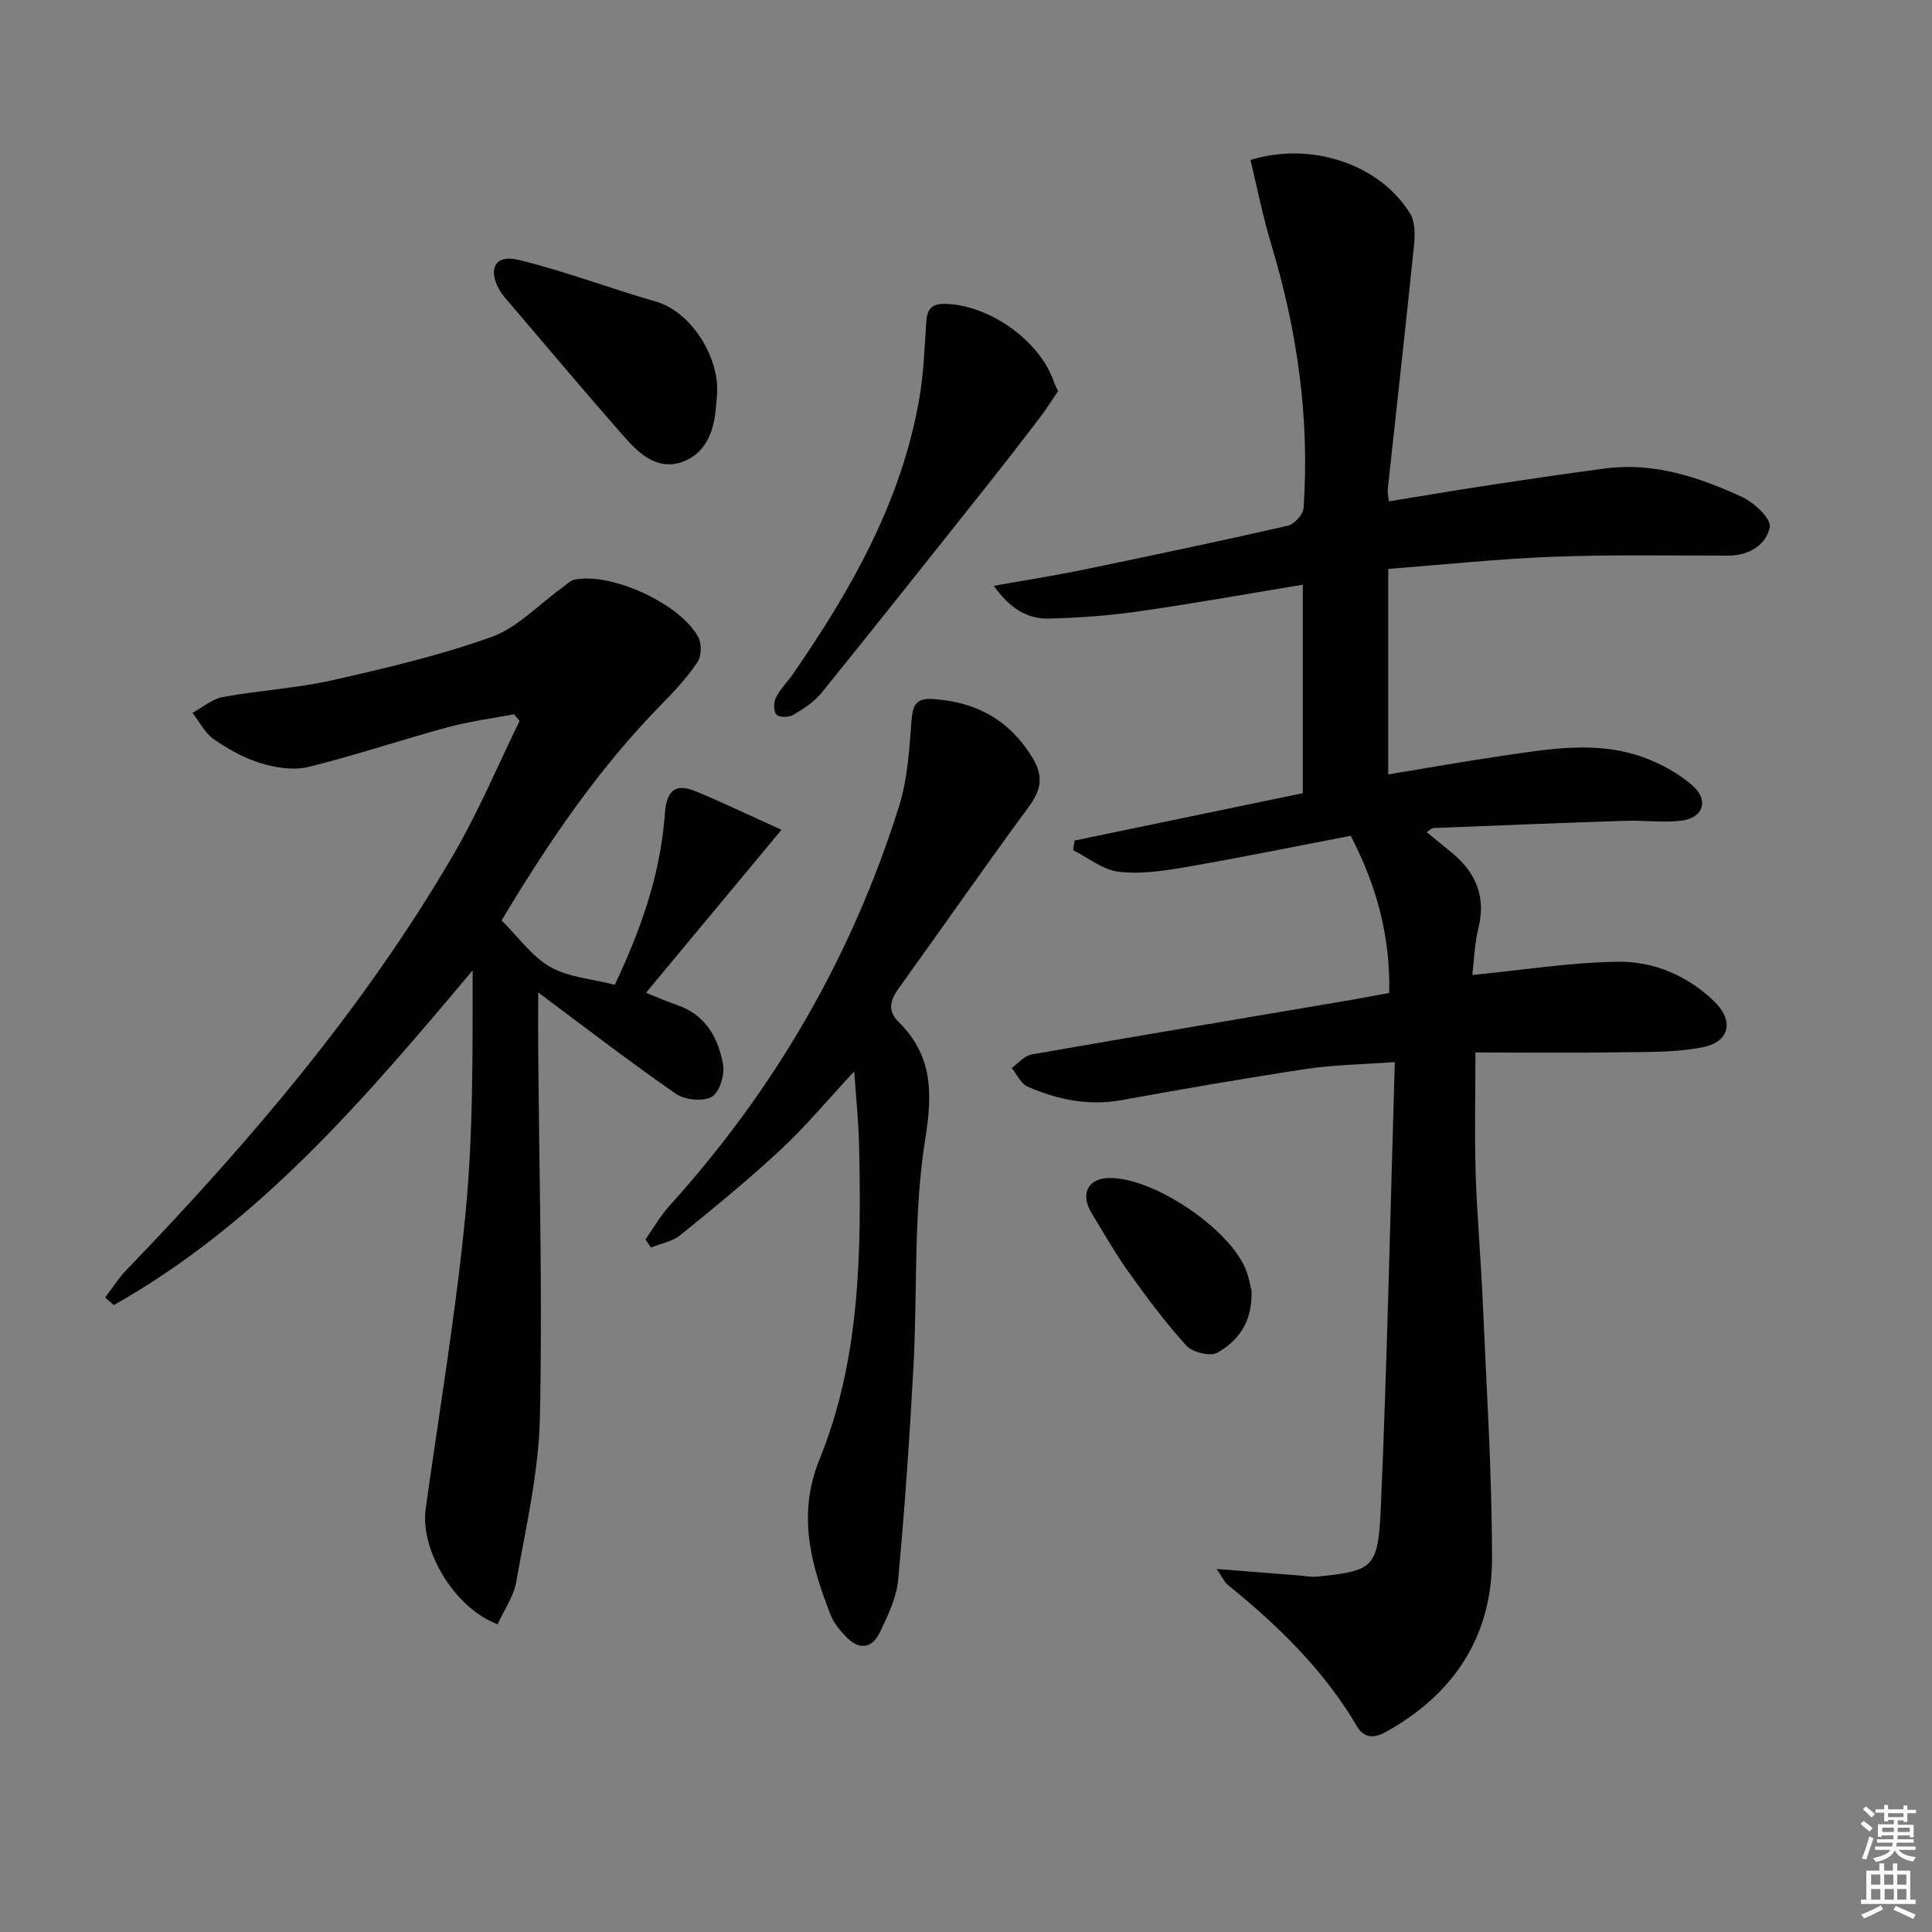
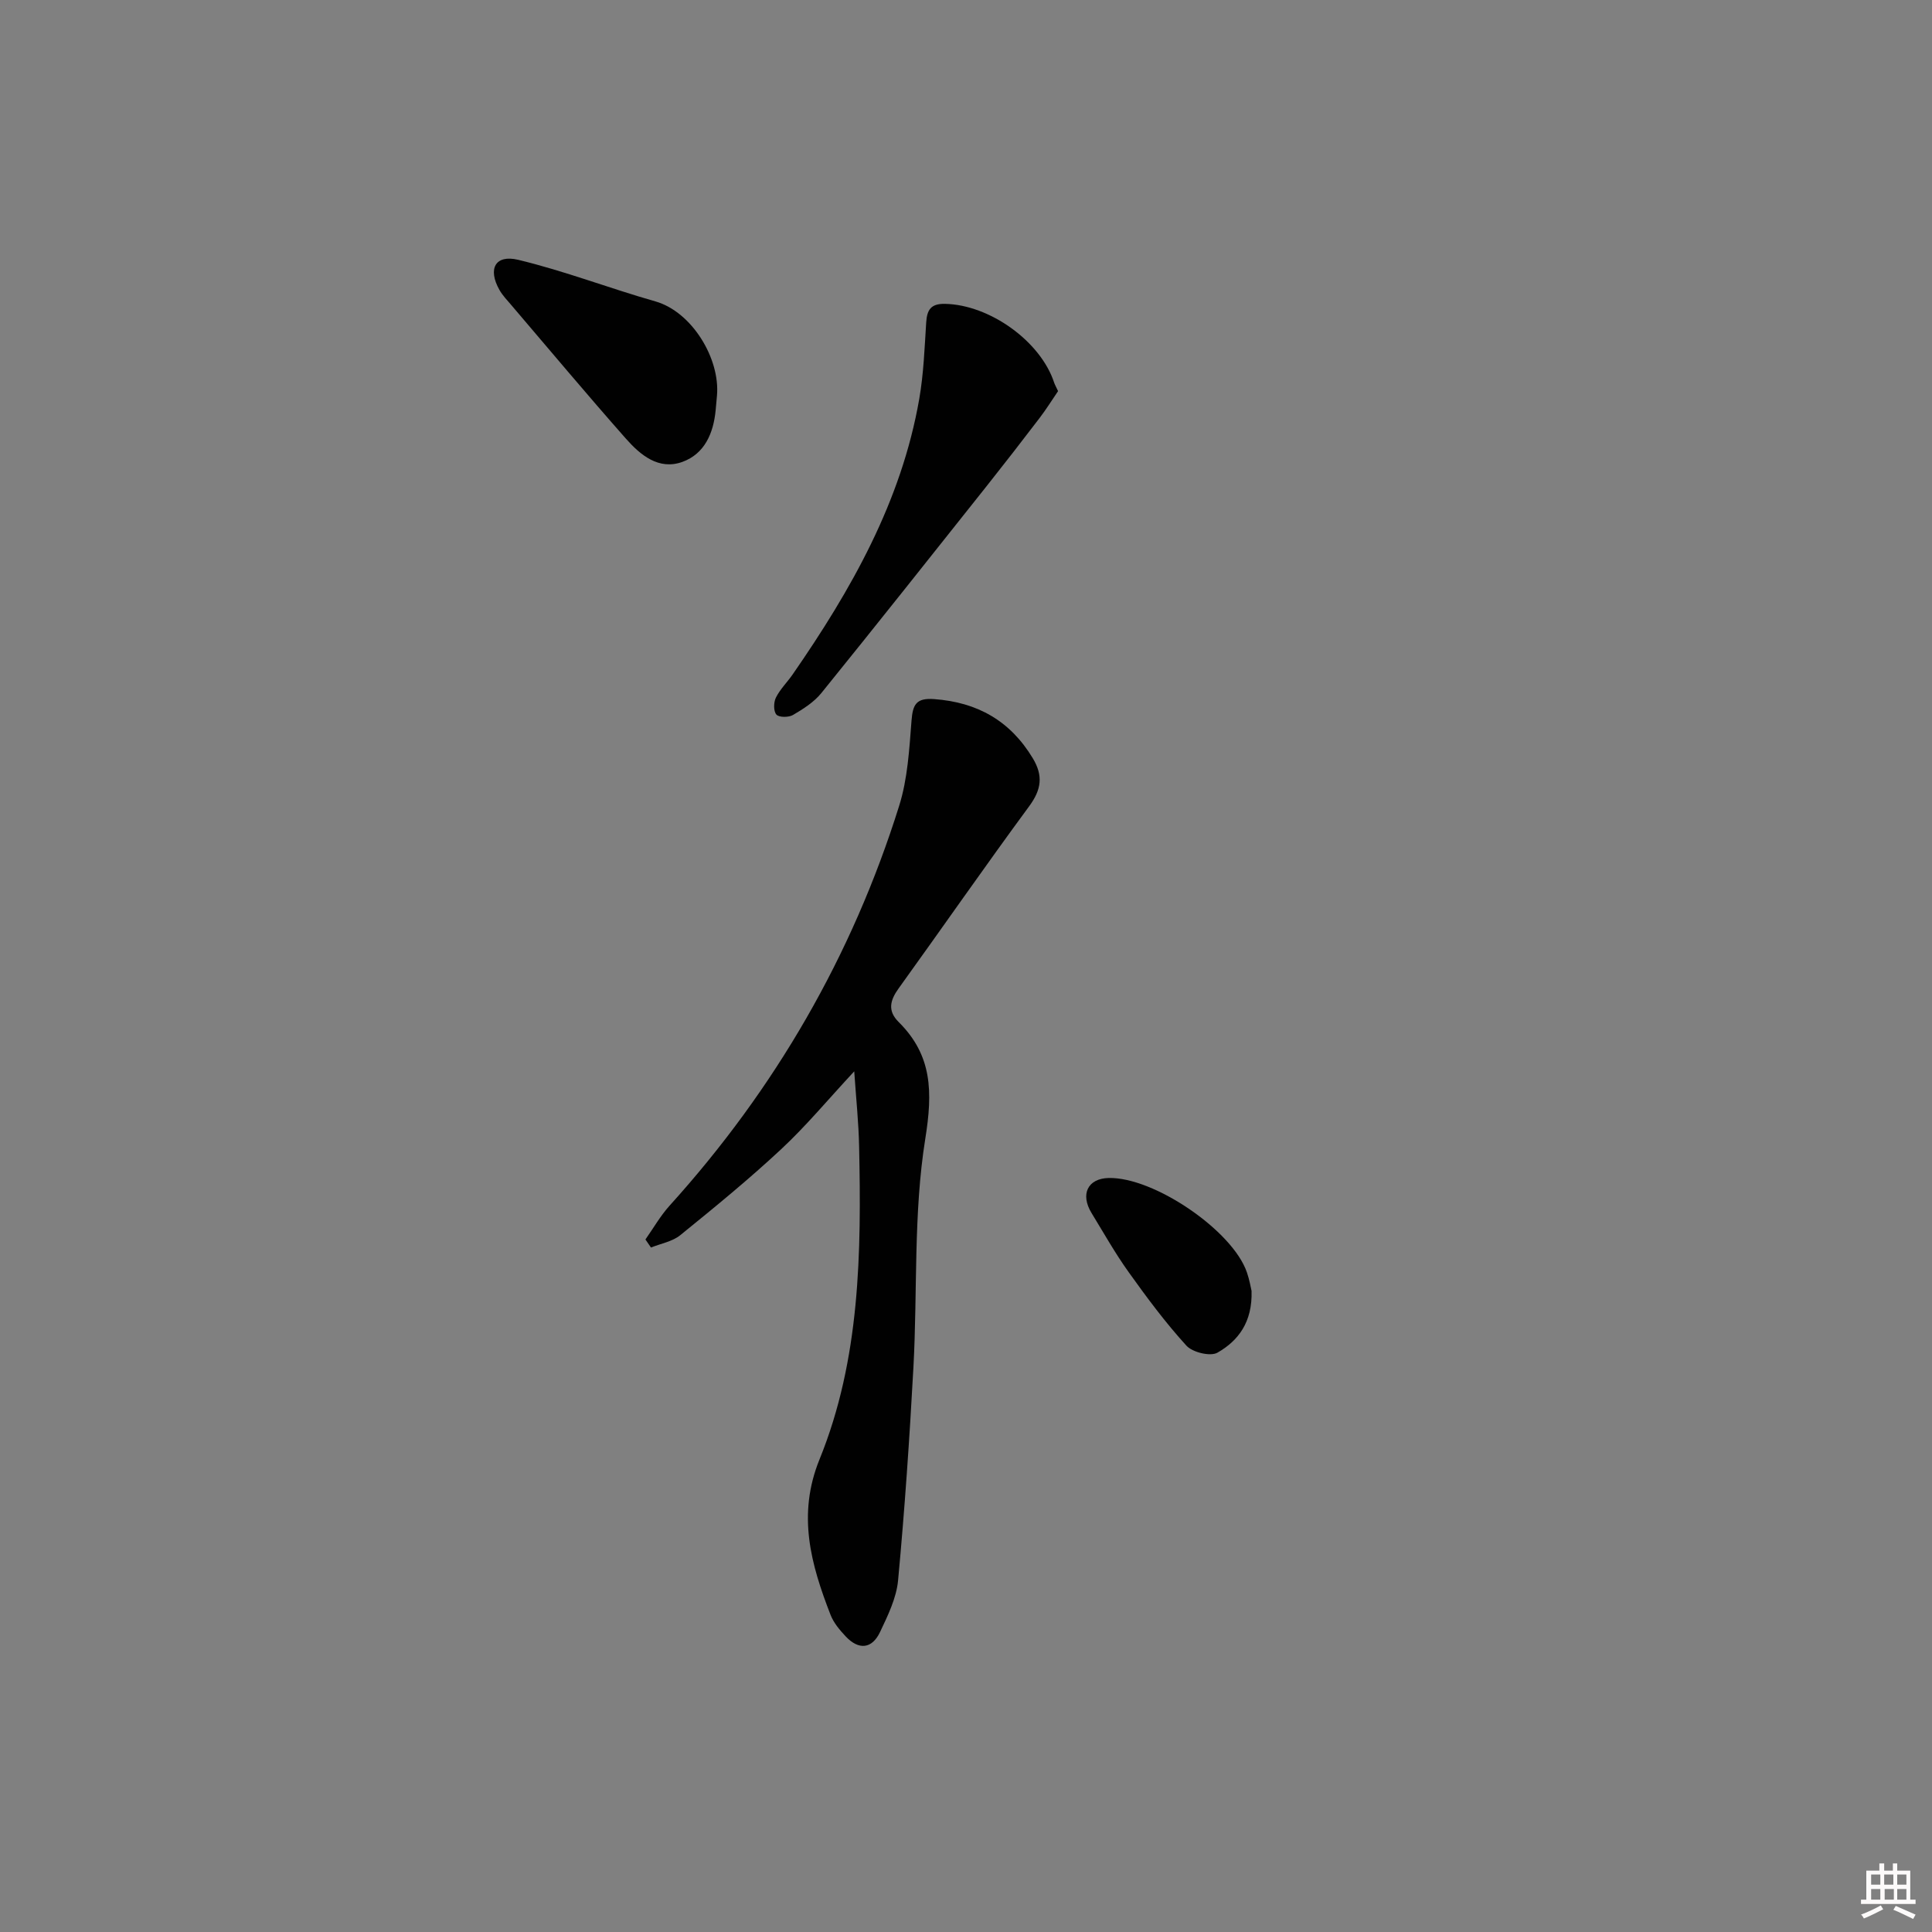
<svg xmlns="http://www.w3.org/2000/svg" enable-background="new 0 0 400 400" viewBox="0 0 400 400">
  <rect x="0" y="0" width="400" height="400" fill="#808080" stroke="none" />
-   <path d="m385.2 377.6.6-.6c.6.4 1.3.9 1.9 1.5l-.6.7c-.8-.6-1.4-1.1-1.9-1.6zm.3 7.1c.6-1.4 1.1-2.9 1.5-4.5.3.1.6.3.9.4-.5 1.4-1 2.9-1.5 4.4l-.9-.2zm.2-10.1.6-.6c.7.5 1.3 1.1 1.9 1.6l-.7.7c-.6-.6-1.2-1.2-1.8-1.7zm8.4-.8h.8v.9h1.8v.7h-1.8v1.8h-.8v-.3h-1.2v.9h3.3v2.6h-.8v-.4h-2.5c0 .3 0 .6-.1.8h3.4v.7h-3.5c0 .3-.1.6-.1.8h4v.7h-3.5c.7.9 1.9 1.3 3.6 1.5-.2.2-.4.5-.6.9-1.9-.3-3.2-1.1-3.8-2.3-.5 1.1-1.8 2-3.9 2.4-.2-.3-.4-.5-.6-.8 1.9-.4 3.1-.9 3.6-1.7h-3.2v-.7h3.5c.1-.2.1-.5.2-.8h-3.3v-.7h3.4c0-.2 0-.5 0-.8h-2.4v.3h-.8v-2.6h3.3v-.9h-1.2v.3h-.8v-1.8h-1.8v-.7h1.8v-.9h.8v.9h3.2zm-4.4 5.5h2.4c0-.3 0-.6 0-.9h-2.4zm1.2-3.1h3.2v-.8h-3.2zm4.4 2.2h-2.4v.9h2.5v-.9z" fill="#fcfafa" />
  <path d="m389.2 385.8h.9v1.5h1.8v-1.5h.9v1.5h2.7v6h1.1v.9h-11.3v-.9h1.1v-6h2.7v-1.5zm.2 8.7.5.8c-1.2.6-2.5 1.3-4 1.9-.2-.3-.3-.6-.6-.8 1.6-.6 3-1.3 4.1-1.9zm-2-4.3h1.9v-2.1h-1.9zm0 3.1h1.9v-2.2h-1.9zm2.7-3.1h1.9v-2.1h-1.9zm.1 3.1h1.9v-2.2h-1.9zm2.3 1.3c1.4.6 2.7 1.2 4.1 1.8l-.5.9c-1.5-.7-2.8-1.4-4.1-1.9zm2.2-6.5h-1.9v2.1h1.9zm-1.9 5.2h1.9v-2.2h-1.9z" fill="#fcfafa" />
  <g fill="#010101">
-     <path d="m251.9 324.84c6.51.51 11.74.93 16.97 1.34 1.31.1 2.64.38 3.93.24 11.48-1.23 12.53-1.64 13.08-14.23 1.32-30.4 1.96-60.83 2.9-92.3-6.96.51-12.7.57-18.32 1.42-12.8 1.94-25.56 4.16-38.29 6.46-6.83 1.24-13.23-.11-19.39-2.78-1.41-.61-2.24-2.55-3.33-3.87 1.36-.96 2.6-2.53 4.08-2.79 22.23-3.9 44.49-7.62 66.74-11.4 2.29-.39 4.56-.84 7.35-1.36.26-11.33-2.44-21.89-7.96-32.53-11.3 2.17-22.77 4.51-34.31 6.51-4.53.78-9.28 1.47-13.78.93-3.26-.4-6.27-2.9-9.39-4.46.1-.67.2-1.33.31-2 15.7-3.26 31.4-6.51 47.24-9.8 0-14.78 0-28.86 0-43.16-11.56 1.9-22.81 3.92-34.12 5.54-6.07.87-12.23 1.31-18.37 1.47-4.51.12-8.14-2.07-11.48-6.78 6.66-1.19 12.62-2.12 18.52-3.34 14.13-2.92 28.26-5.89 42.33-9.1 1.35-.31 3.19-2.33 3.28-3.66 1.28-18.58-1.29-36.71-6.67-54.52-1.75-5.79-2.92-11.75-4.33-17.55 12.75-3.92 26.86.98 33.07 11.11 1.06 1.73 1.01 4.44.79 6.62-1.72 16.85-3.62 33.68-5.44 50.52-.07.62.12 1.27.24 2.43 7.03-1.14 13.82-2.3 20.62-3.33 8.04-1.22 16.08-2.42 24.15-3.48 10.12-1.33 19.45 1.8 28.39 5.92 2.48 1.14 6.05 4.54 5.71 6.21-.77 3.76-4.33 5.92-8.69 5.92-12.13-.01-24.26-.22-36.38.24-11.26.43-22.5 1.63-33.93 2.51v42.54c8.08-1.33 15.85-2.71 23.65-3.85 9.87-1.45 19.84-3.21 29.56.46 3.49 1.32 6.97 3.24 9.77 5.68 3.51 3.05 2.24 6.77-2.37 7.3-3.77.44-7.65-.11-11.47.02-13.25.43-26.49.96-39.73 1.49-.43.02-.83.48-1.46.86 1.89 1.54 3.67 2.97 5.43 4.44 4.87 4.09 6.87 9.06 5.28 15.48-.82 3.31-.9 6.79-1.25 9.65 10.44-1.02 20.29-2.61 30.15-2.74 7.38-.1 14.33 2.84 19.85 8.13 4.2 4.03 3.39 8.43-2.27 9.56-5.6 1.12-11.5.97-17.27 1.06-9.9.15-19.81.04-29.82.04 0 8.83-.2 16.94.05 25.05.28 8.8 1.08 17.58 1.46 26.38.77 17.78 1.92 35.56 1.93 53.34.01 16.11-7.89 28.1-22.05 35.94-2.52 1.4-4.53 1.15-5.94-1.25-6.87-11.67-16.4-20.89-26.81-29.32-.59-.51-.91-1.31-2.21-3.21z" />
-     <path d="m103.85 190.56c3.54 3.51 6.28 7.47 10.05 9.62 3.74 2.14 8.52 2.46 13.38 3.71 5.29-11.15 9.46-22.76 10.36-35.27.34-4.75 1.94-6.63 6.44-4.77 5.45 2.25 10.76 4.81 17.72 7.95-9.89 11.9-18.85 22.68-28.06 33.75 1.96.78 4.13 1.74 6.37 2.5 5.94 2.01 8.61 6.79 9.59 12.35.38 2.14-.76 5.81-2.35 6.69-1.86 1.03-5.6.64-7.46-.66-9.65-6.7-18.97-13.89-28.46-20.95 0 3.56-.03 7.59 0 11.63.19 25.47.91 50.95.35 76.41-.25 11.34-2.9 22.65-4.88 33.91-.54 3.1-2.56 5.95-3.87 8.85-8.9-3.29-16.09-15.33-14.9-23.88 2.84-20.38 6.27-40.7 8.25-61.16 1.61-16.63 1.46-33.43 1.48-50.34-22.14 26.32-44.13 52.29-74.3 69.3-.6-.52-1.2-1.04-1.79-1.56 1.47-1.92 2.77-4.01 4.44-5.74 25.48-26.45 49.23-54.28 67.77-86.14 5.13-8.82 9.1-18.32 13.6-27.51-.39-.46-.78-.91-1.17-1.37-4.63.89-9.34 1.49-13.87 2.73-9.6 2.61-19.05 5.81-28.7 8.18-3.07.75-6.76.16-9.87-.78-3.44-1.04-6.74-2.91-9.72-4.98-1.84-1.28-2.96-3.59-4.4-5.43 2.09-1.14 4.07-2.89 6.29-3.29 7.51-1.38 15.21-1.8 22.64-3.47 11.13-2.51 22.31-5.14 33.02-8.98 5.33-1.91 9.66-6.63 14.44-10.07.9-.65 1.78-1.6 2.78-1.8 7.61-1.5 21.81 4.99 25.55 11.91.74 1.36.66 3.96-.19 5.22-2.11 3.14-4.74 5.98-7.41 8.7-13.04 13.26-23.39 28.5-33.12 44.74z" />
    <path d="m176.86 221.81c-5.44 5.85-9.98 11.33-15.15 16.14-6.68 6.23-13.78 12.03-20.88 17.79-1.63 1.32-4.02 1.72-6.05 2.55-.38-.56-.77-1.11-1.15-1.67 1.65-2.34 3.09-4.88 4.99-6.99 21.85-24.16 37.81-51.73 47.54-82.79 1.76-5.6 2.1-11.72 2.56-17.64.26-3.34.97-4.73 4.67-4.46 8.97.65 15.77 4.5 20.44 12.25 2.18 3.62 1.79 6.48-.74 9.92-9.17 12.46-17.99 25.17-27.04 37.73-1.78 2.47-2.33 4.64.01 6.96 6.98 6.92 7.06 14.49 5.51 24.17-2.48 15.47-1.6 31.47-2.45 47.22-.8 14.75-1.81 29.49-3.18 44.19-.34 3.67-2.12 7.3-3.74 10.72-1.67 3.52-4.41 3.76-7.1.91-1.24-1.32-2.5-2.81-3.14-4.46-4.07-10.47-6.96-20.72-2.28-32.22 8.43-20.74 8.66-42.79 8.19-64.79-.1-4.91-.62-9.8-1.01-15.53z" />
    <path d="m219.06 80.98c-1.19 1.74-2.41 3.71-3.8 5.53-3.62 4.75-7.28 9.46-10.99 14.14-11.37 14.31-22.72 28.63-34.21 42.83-1.52 1.88-3.75 3.3-5.88 4.55-.89.52-2.88.53-3.43-.08-.62-.68-.6-2.53-.11-3.51.87-1.75 2.35-3.19 3.48-4.82 12.09-17.47 22.49-35.74 26.2-57.02.91-5.21 1.1-10.56 1.44-15.85.17-2.6.96-3.9 3.88-3.84 9.21.17 19.81 7.72 22.62 16.34.16.46.42.89.8 1.73z" />
    <path d="m148.44 81.93c-.09.99-.17 1.99-.27 2.98-.45 4.77-2.28 9.05-6.89 10.72-4.89 1.77-8.7-1.42-11.7-4.82-8.04-9.1-15.83-18.41-23.72-27.65-.86-1.01-1.81-1.99-2.46-3.14-2.45-4.33-.89-7.37 3.88-6.23 9.62 2.31 18.92 5.91 28.44 8.62 7.53 2.16 13.41 11.83 12.72 19.52z" />
    <path d="m259.12 267.26c.21 6.49-2.77 10.35-7.07 12.8-1.46.83-5.15-.07-6.41-1.45-4.35-4.77-8.22-9.99-11.98-15.25-2.79-3.9-5.16-8.11-7.67-12.22-2.38-3.91-.77-7.15 3.55-7.25 9.37-.21 25.67 10.89 28.62 19.55.54 1.55.81 3.2.96 3.82z" />
  </g>
</svg>